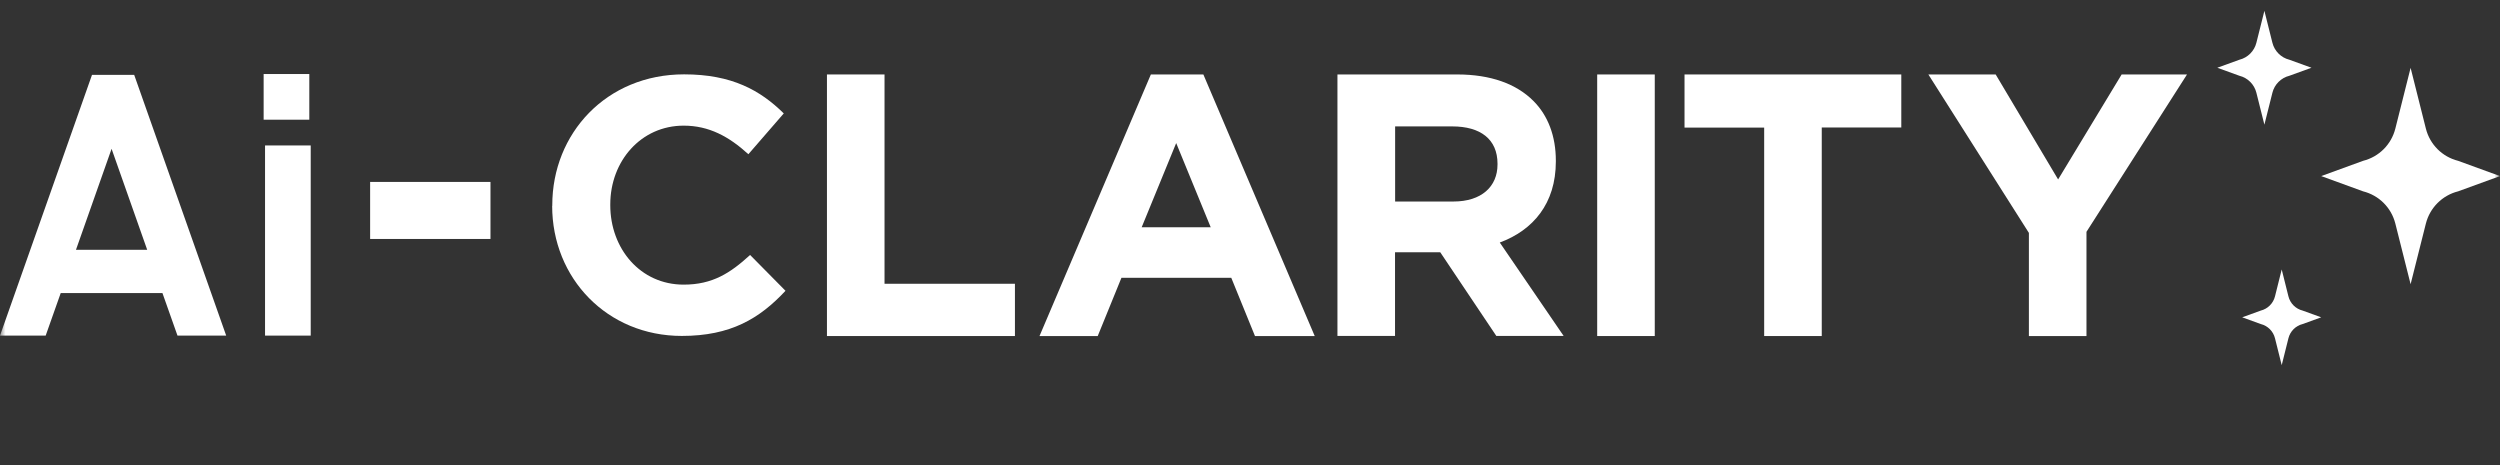
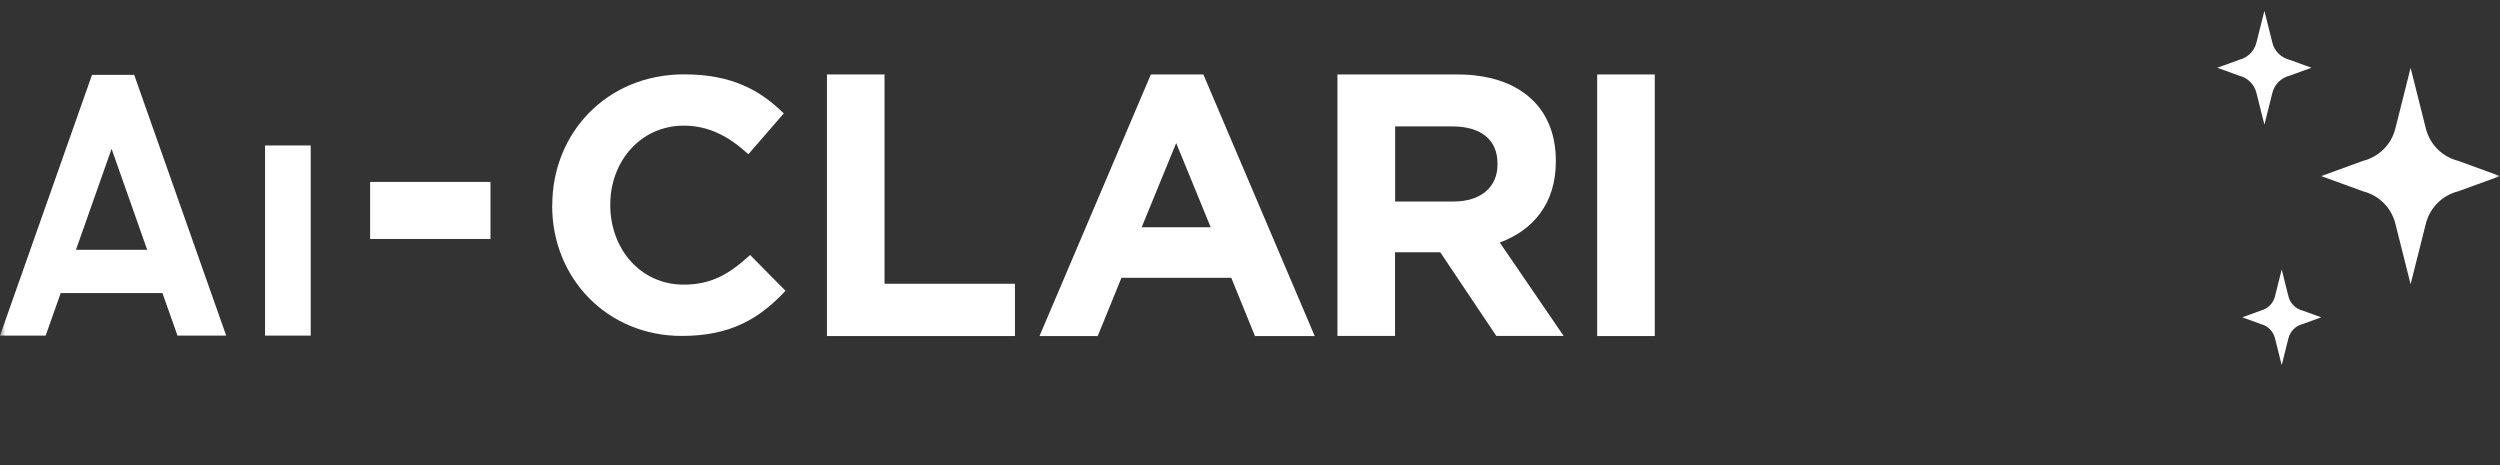
<svg xmlns="http://www.w3.org/2000/svg" xmlns:xlink="http://www.w3.org/1999/xlink" width="231px" height="43px" viewBox="0 0 231 43" version="1.1">
  <rect x="0" y="0" width="231" height="43" fill="#333333" stroke="none" />
  <title>AI-clarity</title>
  <defs>
    <rect id="path-1" x="0" y="0" width="231" height="43" />
  </defs>
  <g id="页面-1" stroke="none" stroke-width="1" fill="none" fill-rule="evenodd">
    <g id="AI-clarity">
      <mask id="mask-2" fill="white">
        <use xlink:href="#path-1" />
      </mask>
      <g id="蒙版" />
      <g id="AI-CLARITY-0412_MOB" mask="url(#mask-2)">
        <g transform="translate(0, 1)">
          <g id="编组" stroke-width="1" fill="none" fill-rule="evenodd" transform="translate(51.02, 5.87)">
            <path d="M0.01,12.16 L0.01,12.09 C0.01,5.45 5.02,0 12.19,0 C16.6,0 19.23,1.47 21.4,3.61 L18.13,7.38 C16.33,5.74 14.49,4.74 12.15,4.74 C8.21,4.74 5.37,8.01 5.37,12.02 L5.37,12.09 C5.37,16.1 8.14,19.43 12.15,19.43 C14.82,19.43 16.46,18.36 18.29,16.69 L21.56,20 C19.16,22.57 16.49,24.17 11.98,24.17 C5.1,24.17 0,18.86 0,12.15 L0.01,12.16 Z" id="路径" fill="#FFFFFF" fill-rule="nonzero" />
            <polygon id="路径" fill="#FFFFFF" fill-rule="nonzero" points="25.39 0.01 30.71 0.01 30.71 19.35 42.76 19.35 42.76 24.18 25.39 24.18 25.39 0.01" />
            <path d="M55.3,0.01 L60.17,0.01 L70.46,24.18 L64.94,24.18 L62.75,18.8 L52.6,18.8 L50.41,24.18 L45.03,24.18 L55.32,0.01 L55.3,0.01 Z M60.85,14.13 L57.66,6.35 L54.47,14.13 L60.85,14.13 Z" id="形状" fill="#FFFFFF" fill-rule="nonzero" />
            <path d="M72.58,0.01 L83.63,0.01 C86.7,0.01 89.09,0.87 90.67,2.46 C92.02,3.81 92.74,5.71 92.74,7.98 L92.74,8.05 C92.74,11.95 90.63,14.4 87.56,15.54 L93.46,24.17 L87.24,24.17 L82.06,16.44 L77.88,16.44 L77.88,24.17 L72.56,24.17 L72.56,0.01 L72.58,0.01 Z M83.28,11.75 C85.87,11.75 87.35,10.37 87.35,8.33 L87.35,8.26 C87.35,5.98 85.76,4.81 83.17,4.81 L77.89,4.81 L77.89,11.75 L83.28,11.75 L83.28,11.75 Z" id="形状" fill="#FFFFFF" fill-rule="nonzero" />
            <polygon id="路径" fill="#FFFFFF" fill-rule="nonzero" points="96.56 0.01 101.88 0.01 101.88 24.18 96.56 24.18" />
-             <polygon id="路径" fill="#FFFFFF" fill-rule="nonzero" points="111.98 4.92 104.63 4.92 104.63 0.01 124.66 0.01 124.66 4.91 117.31 4.91 117.31 24.18 111.99 24.18 111.99 4.92" />
-             <polygon id="路径" fill="#FFFFFF" fill-rule="nonzero" points="136.45 14.65 127.16 0.01 133.38 0.01 139.15 9.71 145.02 0.01 151.06 0.01 141.77 14.55 141.77 24.18 136.45 24.18 136.45 14.65" />
          </g>
          <polygon id="路径" fill="#FFFFFF" fill-rule="nonzero" points="34.2 15.81 45.32 15.81 45.32 21.08 34.2 21.08 34.2 15.81" />
          <g id="编组" stroke-width="1" fill="none" fill-rule="evenodd" transform="translate(0, 5.84)">
-             <rect id="矩形" fill="#FFFFFF" fill-rule="nonzero" x="24.36" y="-1.77635684e-15" width="4.22" height="4.22" />
            <rect id="矩形" fill="#FFFFFF" fill-rule="nonzero" x="24.49" y="6.6" width="4.22" height="17.57" />
            <path d="M8.5,0.08 L0,24.17 L4.22,24.17 L5.61,20.24 L15.01,20.24 L16.4,24.17 L20.9,24.17 L12.4,0.08 L8.49,0.08 L8.5,0.08 Z M7.02,16.24 L10.31,6.91 L13.6,16.24 L7.02,16.24 Z" id="形状" fill="#FFFFFF" fill-rule="nonzero" />
          </g>
          <path d="M222.74,5.27 L224.15,10.88 C224.52,12.35 225.66,13.49 227.13,13.86 L231,15.27 L227.13,16.68 C225.66,17.05 224.52,18.2 224.15,19.66 L222.74,25.26 L221.33,19.66 C220.96,18.19 219.82,17.05 218.35,16.68 L214.48,15.27 L218.35,13.86 C219.82,13.49 220.96,12.35 221.33,10.88 L222.74,5.27 L222.74,5.27 Z" id="路径" fill="#FFFFFF" fill-rule="nonzero" />
          <path d="M209.23,0 L209.97,2.95 C210.16,3.72 210.77,4.33 211.54,4.52 L213.58,5.26 L211.54,6 C210.77,6.19 210.16,6.8 209.97,7.57 L209.23,10.52 L208.49,7.57 C208.3,6.8 207.69,6.19 206.92,6 L204.88,5.26 L206.92,4.52 C207.69,4.33 208.3,3.72 208.49,2.95 L209.23,0 Z" id="路径" fill="#FFFFFF" fill-rule="nonzero" />
          <path d="M210.83,23.9 L211.45,26.38 C211.61,27.03 212.12,27.54 212.77,27.7 L214.48,28.32 L212.77,28.94 C212.12,29.1 211.61,29.61 211.45,30.26 L210.83,32.74 L210.21,30.26 C210.05,29.61 209.54,29.1 208.89,28.94 L207.18,28.32 L208.89,27.7 C209.54,27.54 210.05,27.03 210.21,26.38 L210.83,23.9 Z" id="路径" fill="#FFFFFF" fill-rule="nonzero" />
        </g>
      </g>
    </g>
  </g>
</svg>